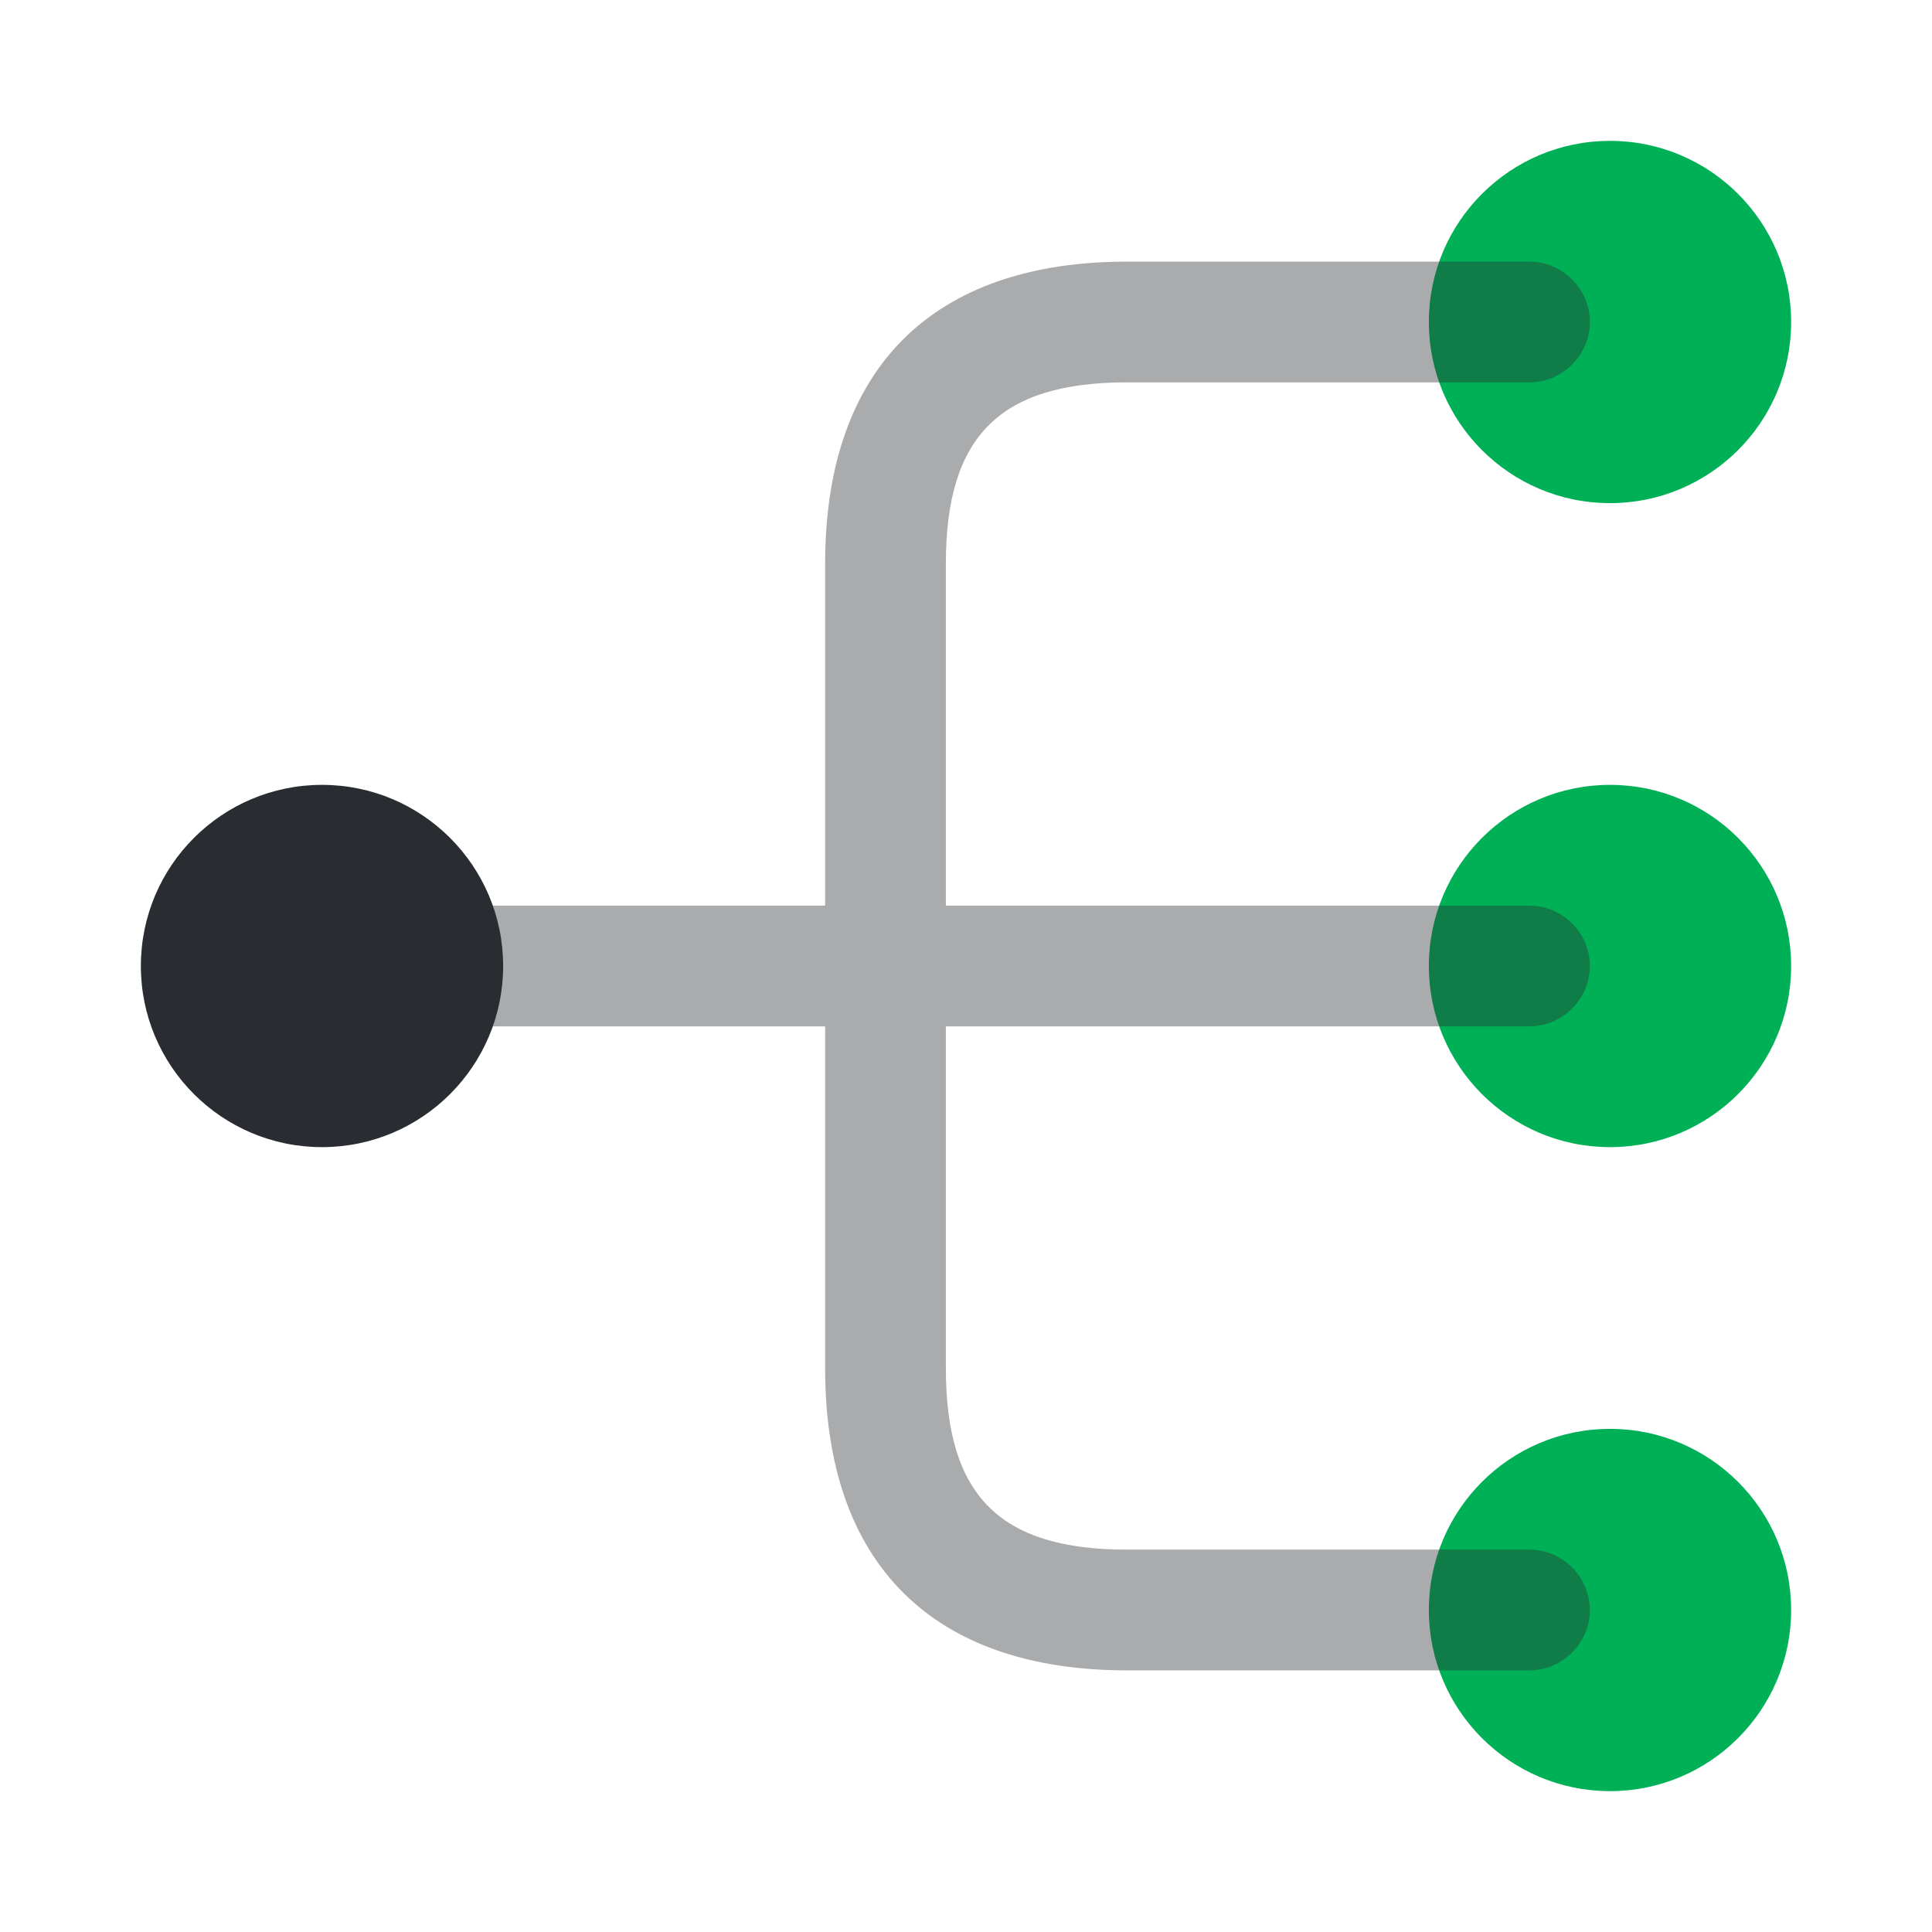
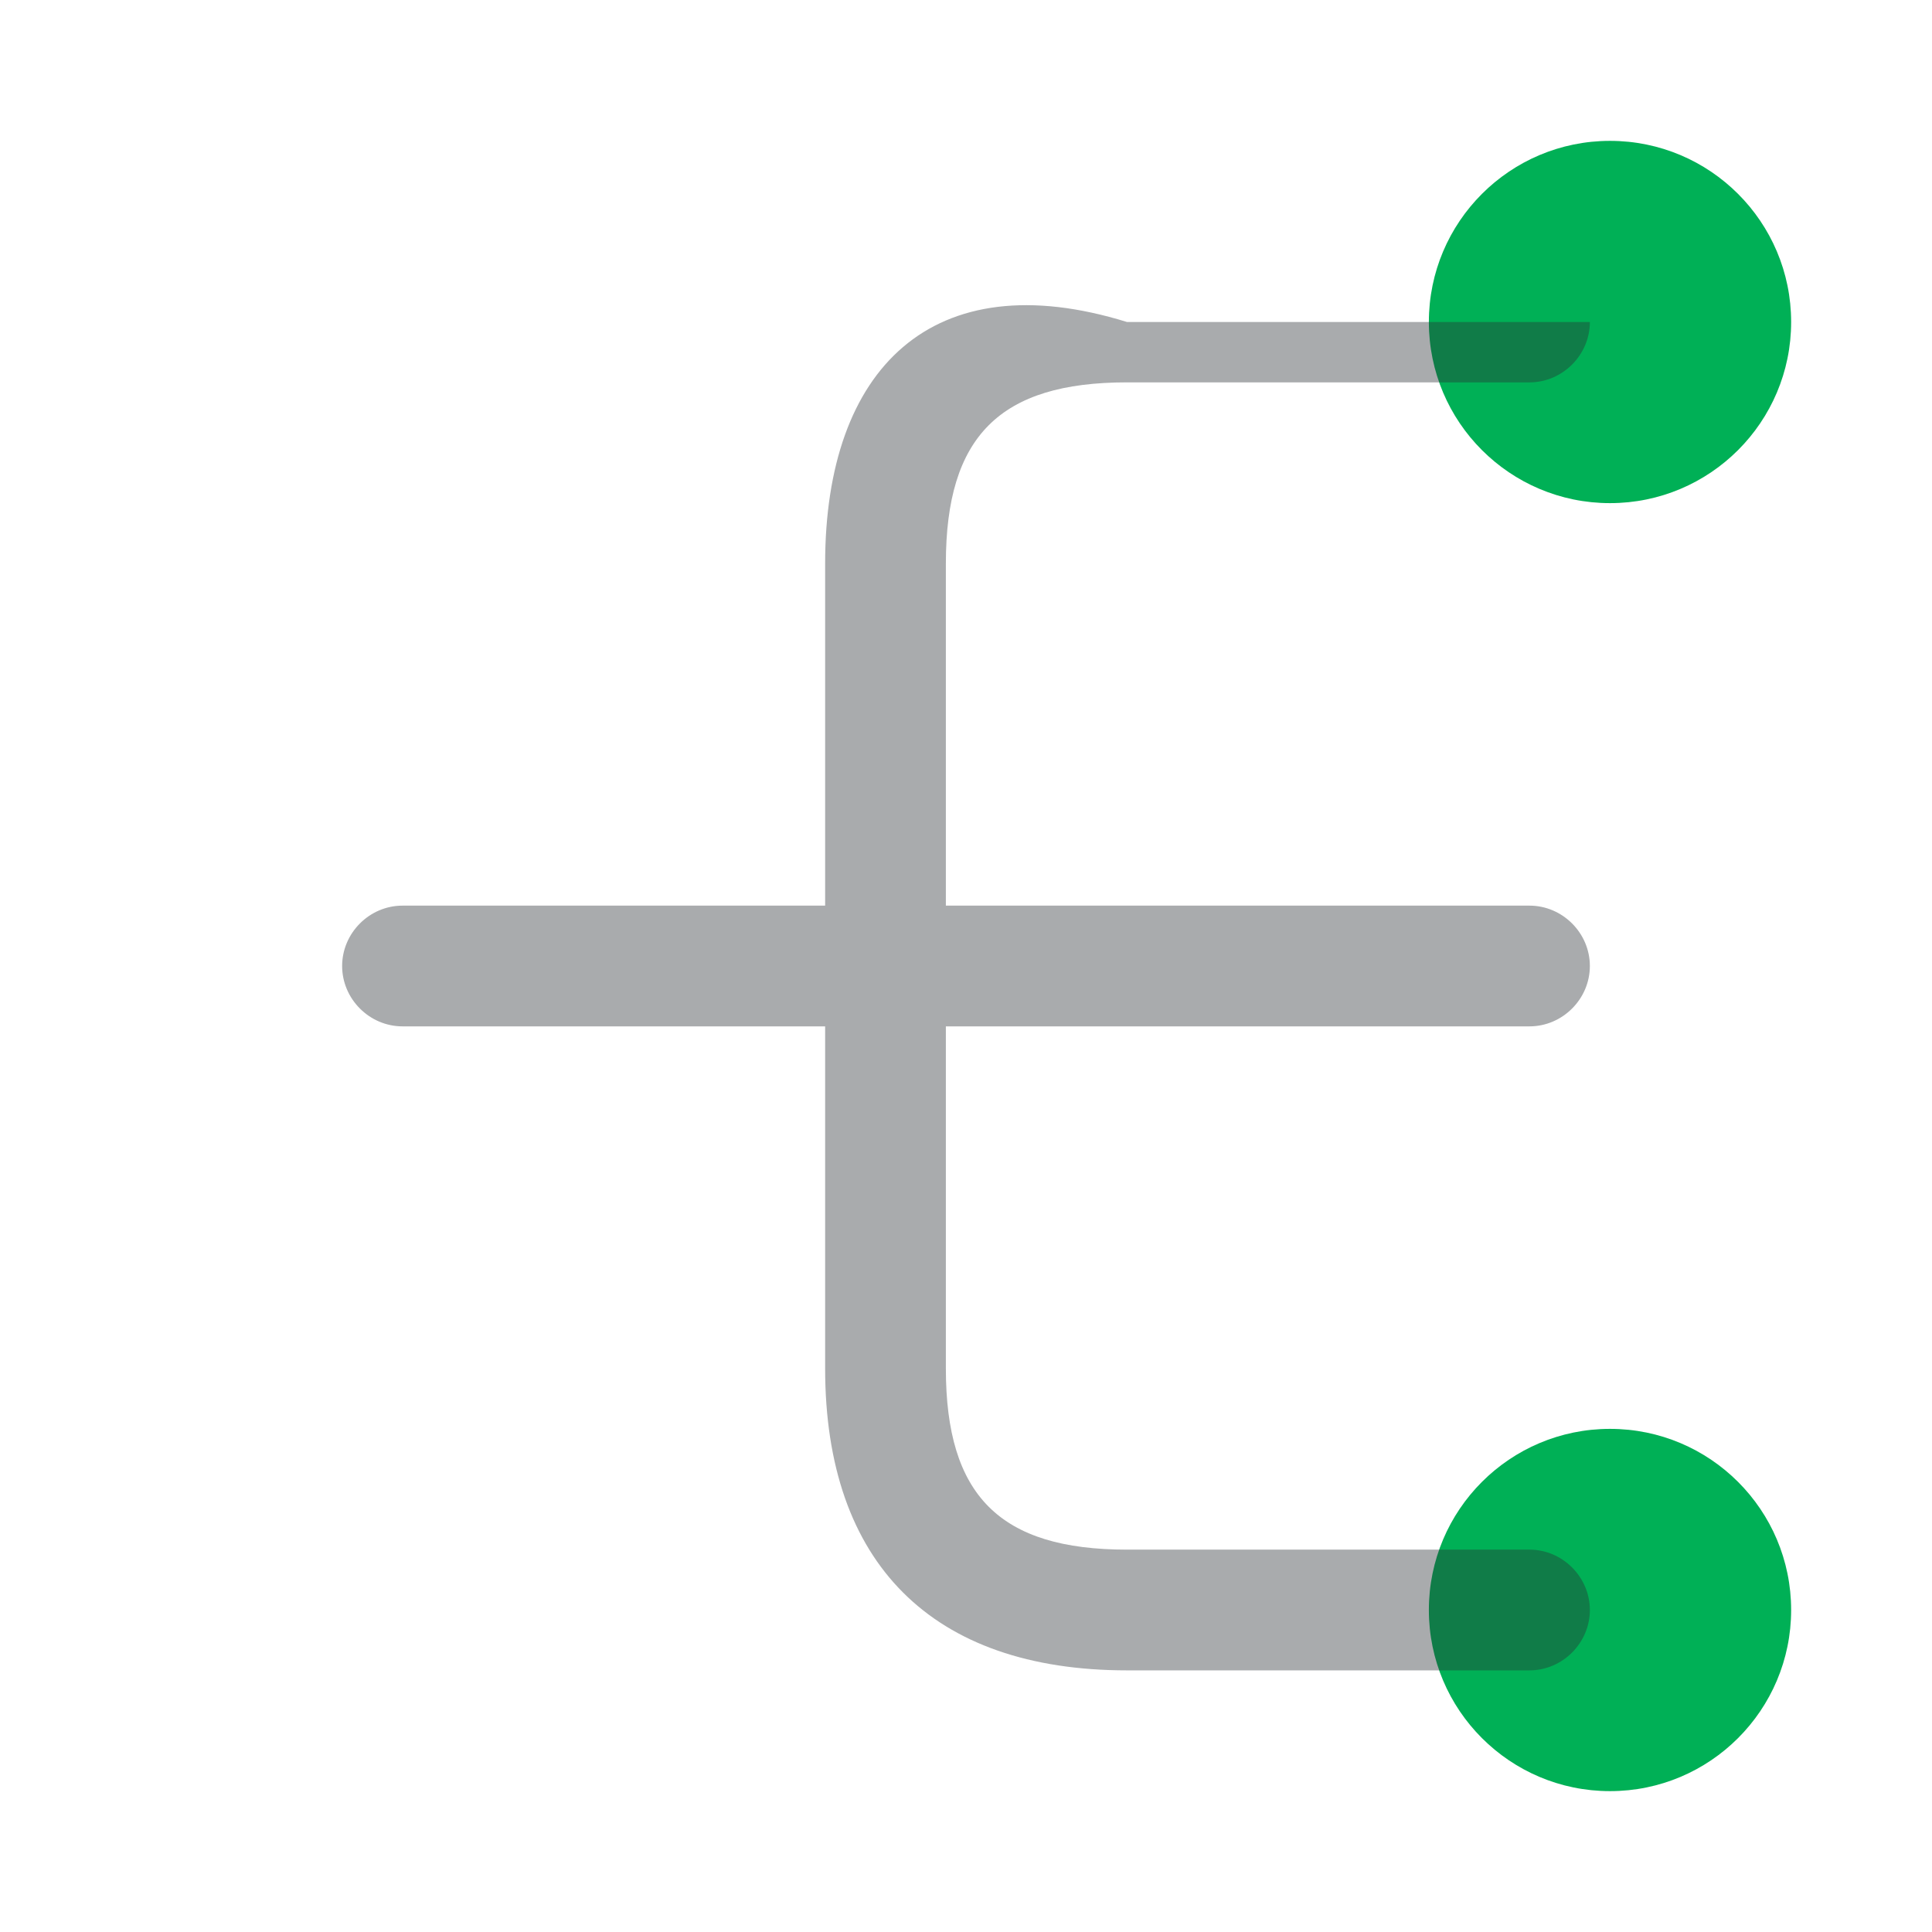
<svg xmlns="http://www.w3.org/2000/svg" width="90" height="90" viewBox="0 0 90 90" fill="none">
-   <path d="M75 53.438C79.66 53.438 83.438 49.66 83.438 45C83.438 40.34 79.66 36.562 75 36.562C70.34 36.562 66.562 40.34 66.562 45C66.562 49.66 70.34 53.438 75 53.438Z" fill="#00B056" />
  <path d="M75 23.438C79.66 23.438 83.438 19.66 83.438 15C83.438 10.34 79.66 6.562 75 6.562C70.34 6.562 66.562 10.34 66.562 15C66.562 19.66 70.34 23.438 75 23.438Z" fill="#00B056" />
  <path d="M75 83.438C79.66 83.438 83.438 79.66 83.438 75C83.438 70.34 79.66 66.562 75 66.562C70.34 66.562 66.562 70.34 66.562 75C66.562 79.66 70.34 83.438 75 83.438Z" fill="#00B056" />
-   <path d="M15 53.438C19.66 53.438 23.438 49.66 23.438 45C23.438 40.34 19.66 36.562 15 36.562C10.34 36.562 6.562 40.34 6.562 45C6.562 49.66 10.34 53.438 15 53.438Z" fill="#292D32" />
-   <path opacity="0.4" d="M71.25 47.812C72.787 47.812 74.062 46.538 74.062 45C74.062 43.462 72.787 42.188 71.25 42.188H44.062V26.25C44.062 20.325 46.575 17.812 52.5 17.812H71.25C72.787 17.812 74.062 16.538 74.062 15C74.062 13.463 72.787 12.188 71.25 12.188H52.5C43.425 12.188 38.438 17.175 38.438 26.25V42.188H18.75C17.212 42.188 15.938 43.462 15.938 45C15.938 46.538 17.212 47.812 18.75 47.812H38.438V63.75C38.438 72.825 43.425 77.812 52.5 77.812H71.25C72.787 77.812 74.062 76.537 74.062 75C74.062 73.463 72.787 72.188 71.25 72.188H52.5C46.575 72.188 44.062 69.675 44.062 63.75V47.812H71.25Z" fill="#292D32" />
+   <path opacity="0.4" d="M71.25 47.812C72.787 47.812 74.062 46.538 74.062 45C74.062 43.462 72.787 42.188 71.25 42.188H44.062V26.25C44.062 20.325 46.575 17.812 52.5 17.812H71.25C72.787 17.812 74.062 16.538 74.062 15H52.5C43.425 12.188 38.438 17.175 38.438 26.25V42.188H18.75C17.212 42.188 15.938 43.462 15.938 45C15.938 46.538 17.212 47.812 18.75 47.812H38.438V63.75C38.438 72.825 43.425 77.812 52.5 77.812H71.25C72.787 77.812 74.062 76.537 74.062 75C74.062 73.463 72.787 72.188 71.25 72.188H52.5C46.575 72.188 44.062 69.675 44.062 63.75V47.812H71.25Z" fill="#292D32" />
</svg>